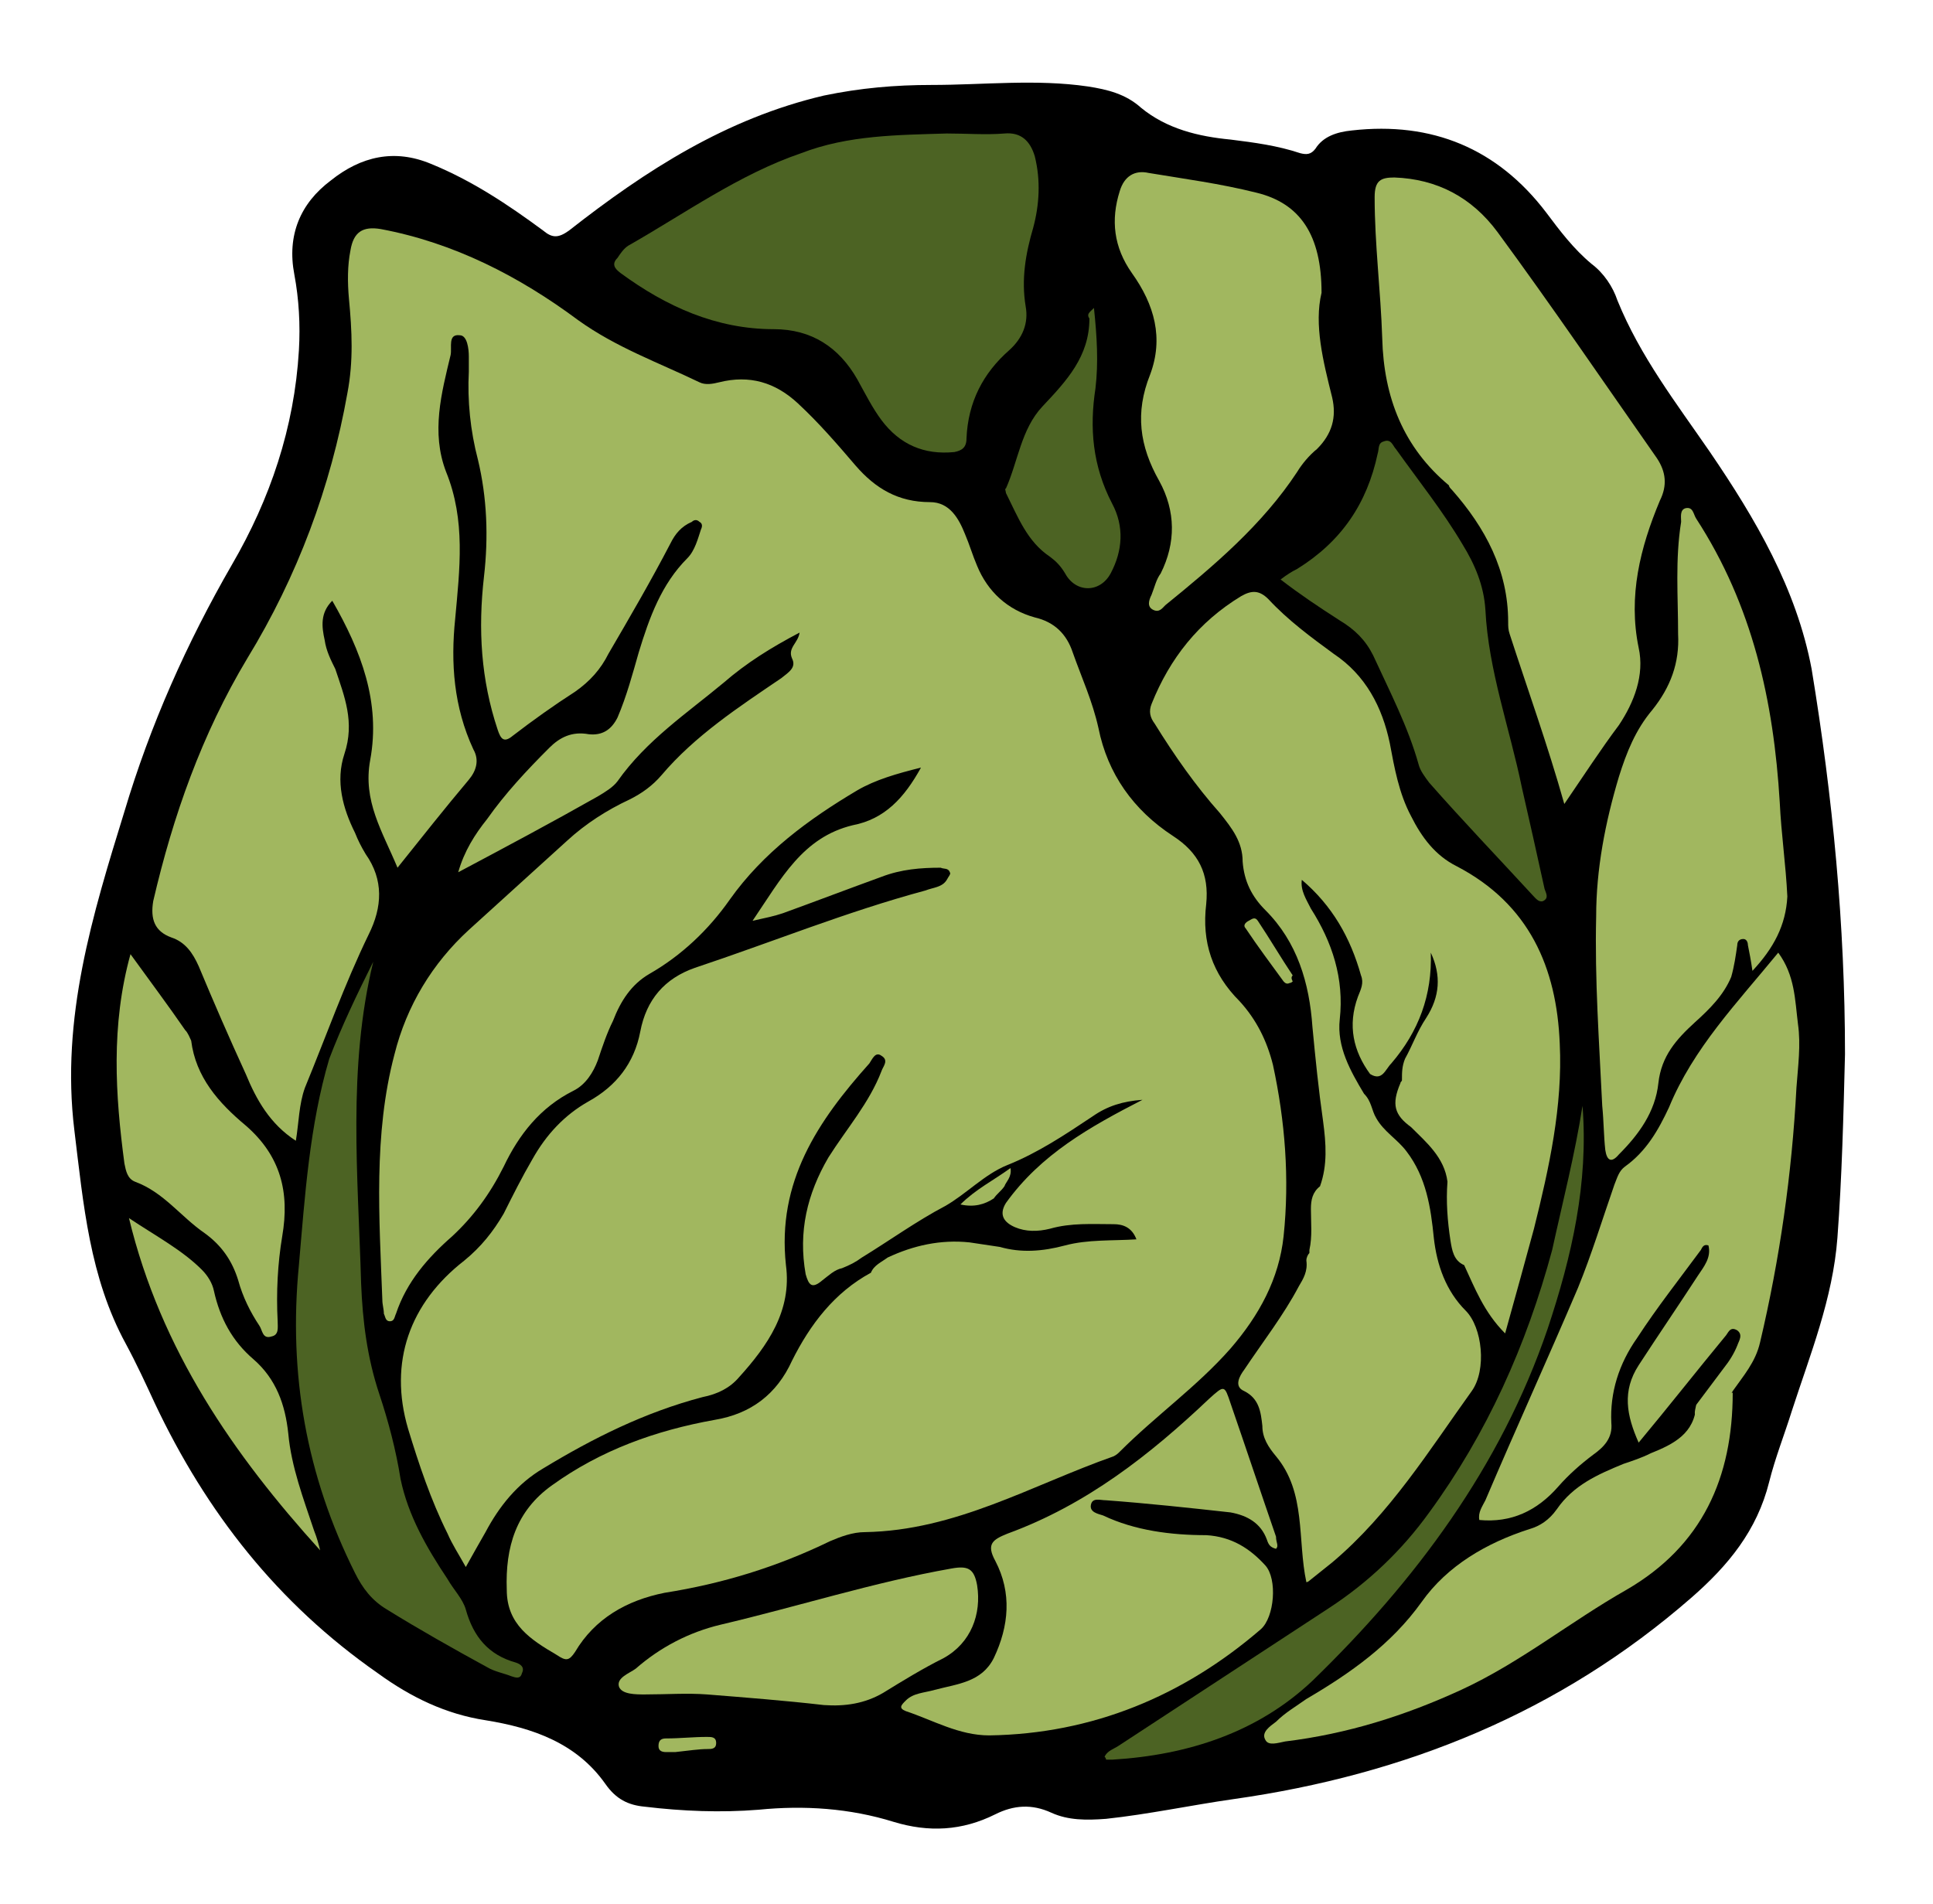
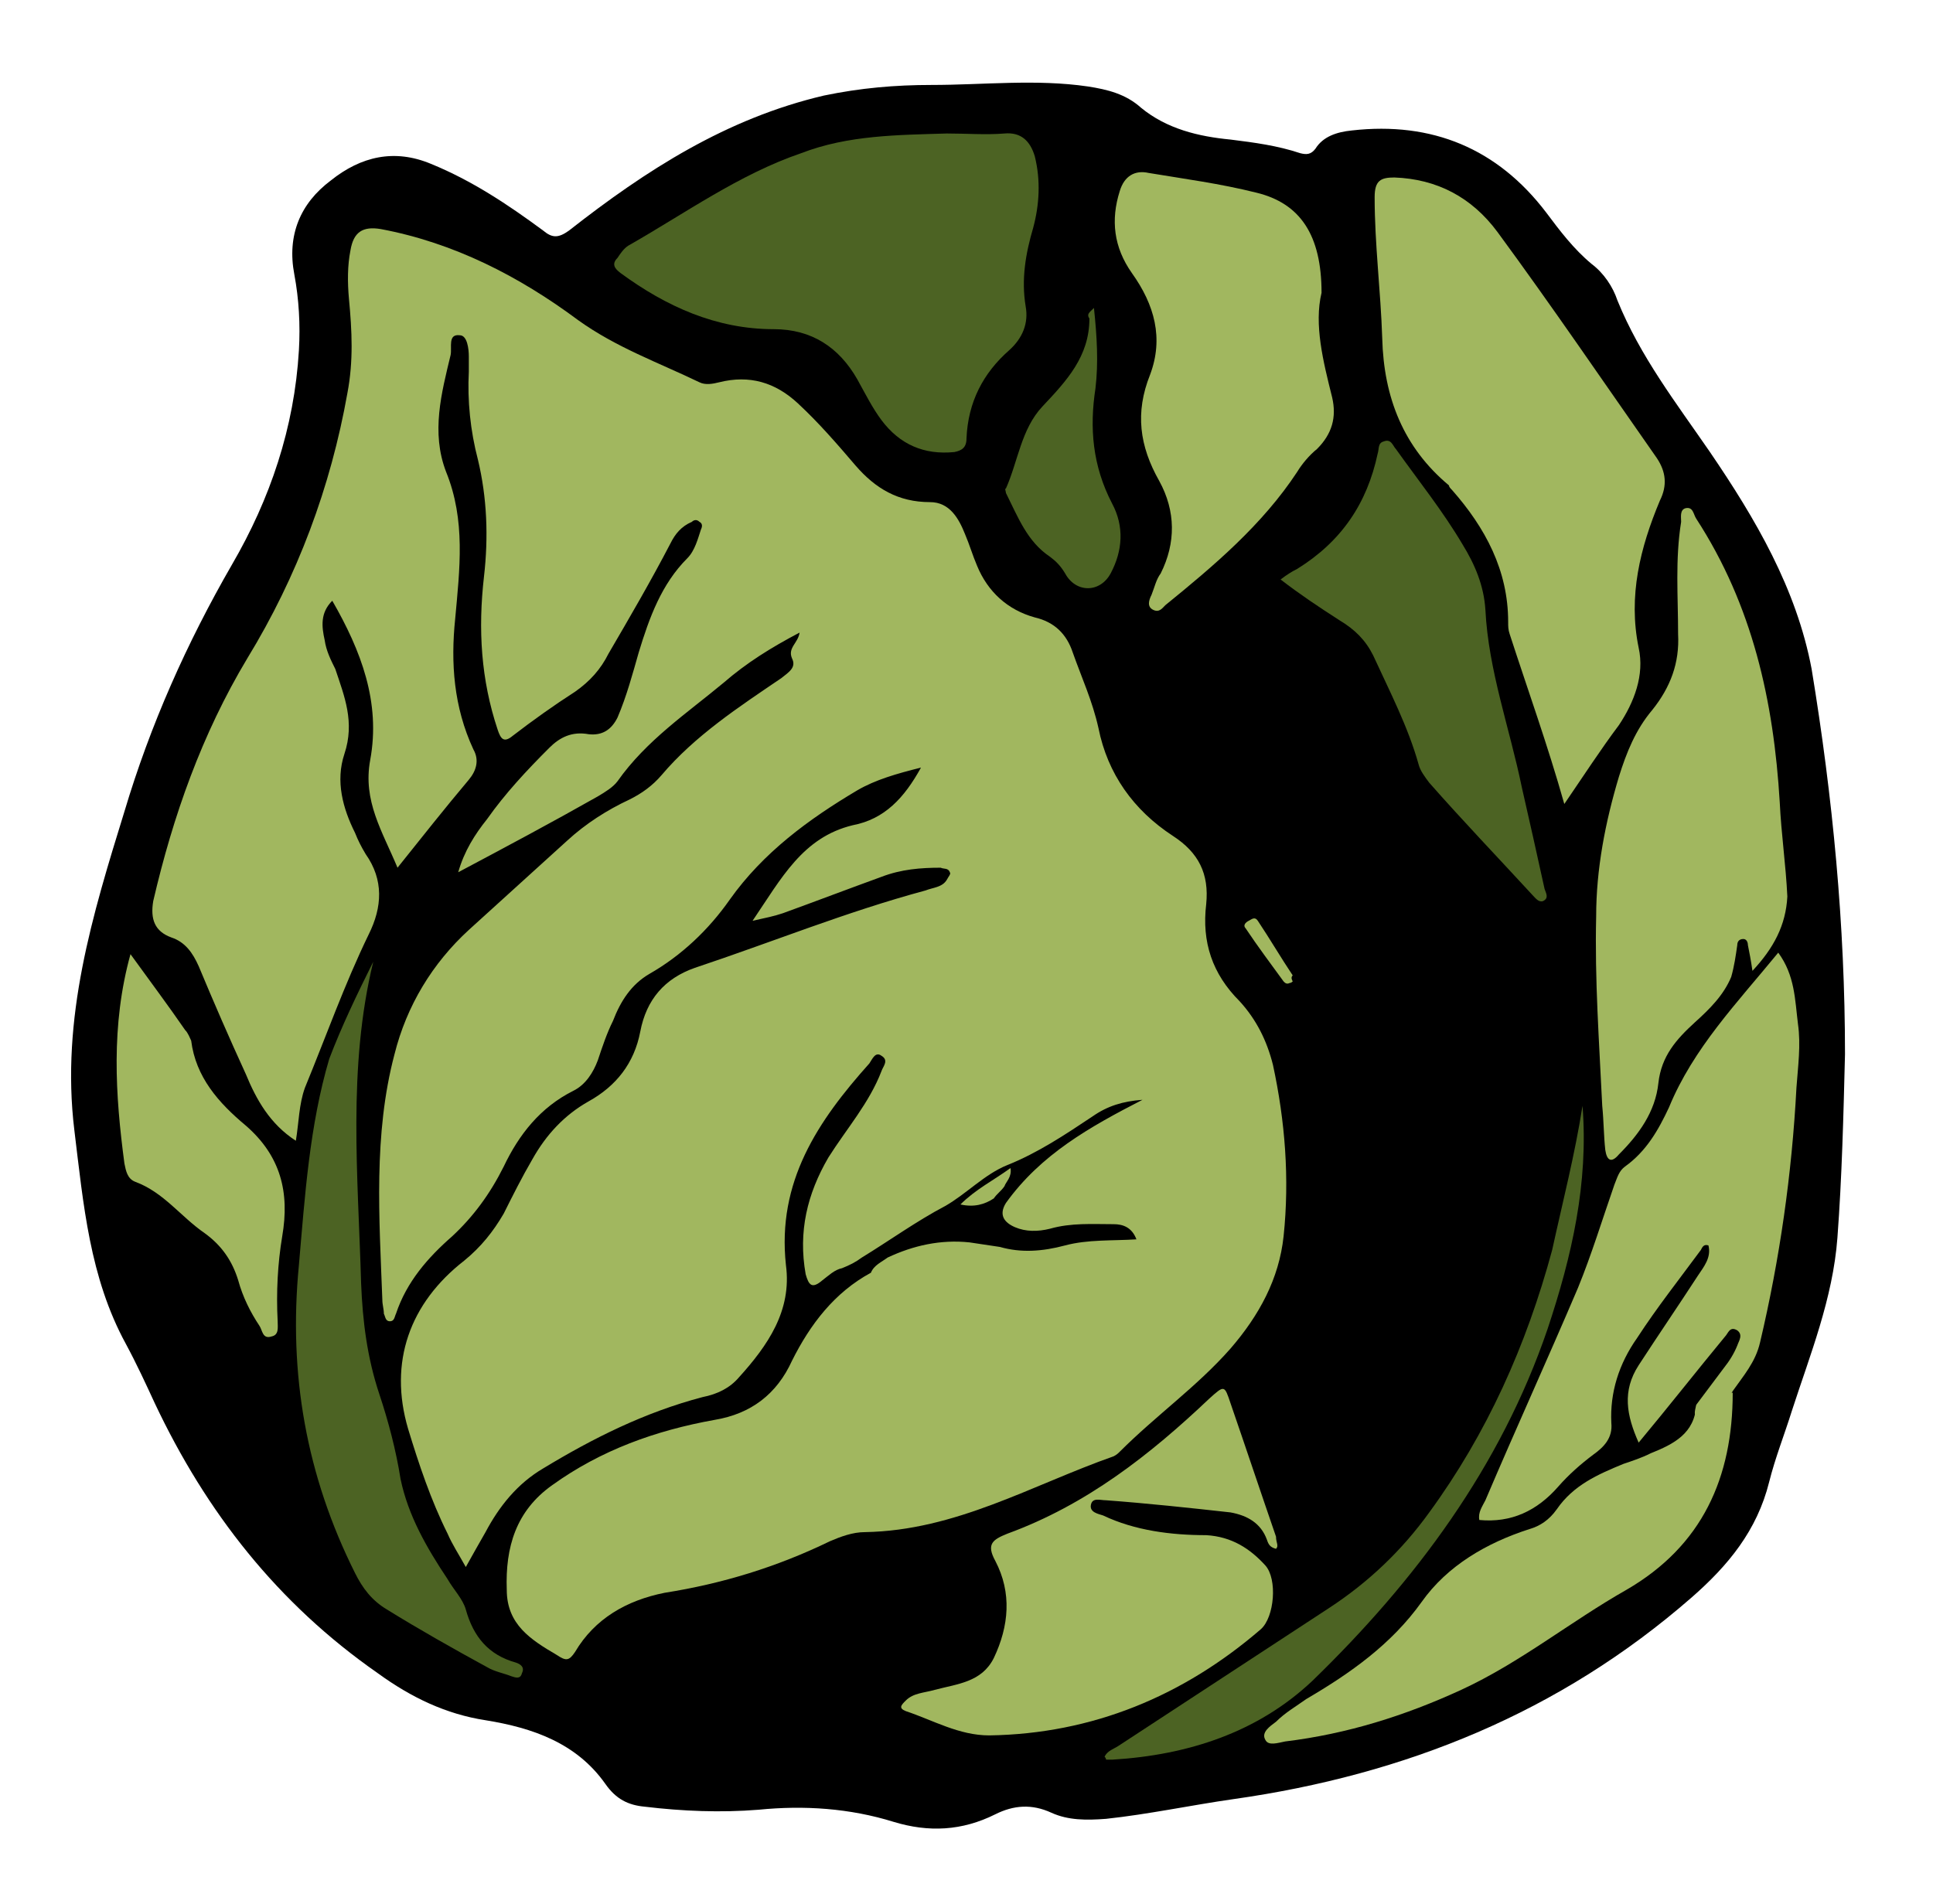
<svg xmlns="http://www.w3.org/2000/svg" id="Слой_1" x="0px" y="0px" viewBox="0 0 127.4 125.5" style="enable-background:new 0 0 127.4 125.5;" xml:space="preserve">
  <style type="text/css"> .st0{fill:#A1B75F;} .st1{fill:#4C6323;} </style>
  <path d="M121.6,69.5c-0.1,4-0.2,8.1-0.5,12.1c-0.3,4-1.8,7.7-3,11.4c-0.5,1.6-1.1,3.1-1.5,4.7c-0.8,3.2-2.7,5.5-5.1,7.6 c-8.7,7.6-18.9,11.7-30.2,13.3c-2.8,0.4-5.6,1-8.4,1.3c-1.3,0.1-2.5,0.1-3.6-0.4c-1.3-0.6-2.5-0.5-3.7,0.1c-2.2,1.1-4.4,1.2-6.7,0.5 c-2.9-0.9-5.9-1.1-8.9-0.8c-2.5,0.2-5,0.1-7.5-0.2c-1.1-0.1-1.9-0.5-2.6-1.5c-1.9-2.7-4.8-3.7-7.9-4.2c-2.6-0.4-4.9-1.5-7.1-3.1 c-6.6-4.6-11.3-10.6-14.7-17.8c-0.6-1.3-1.2-2.6-1.9-3.9c-2.4-4.4-2.8-9.2-3.4-14.1c-0.9-7.4,1.2-14.2,3.3-21 c1.7-5.7,4.1-11.1,7.1-16.3c2.5-4.3,4.1-9,4.4-14.1c0.1-1.7,0-3.4-0.3-5c-0.5-2.6,0.4-4.7,2.4-6.2c2-1.6,4.2-2.1,6.6-1.1 c2.7,1.1,5.1,2.7,7.4,4.4c0.6,0.5,1,0.5,1.7,0c5.1-4,10.4-7.4,16.8-8.9c2.4-0.5,4.7-0.7,7.1-0.7c3.4,0,6.9-0.4,10.3,0.1 c1.3,0.2,2.5,0.5,3.5,1.4c1.7,1.4,3.8,1.9,5.9,2.1c1.6,0.2,3.1,0.4,4.6,0.9c0.4,0.1,0.7,0.1,1-0.3c0.5-0.8,1.4-1.1,2.4-1.2 c5.3-0.6,9.6,1.2,12.8,5.4c0.9,1.2,1.8,2.4,3,3.4c0.8,0.6,1.4,1.5,1.7,2.4c1.5,3.7,3.9,6.8,6.1,10c3,4.4,5.7,9,6.7,14.3 C120.8,52.6,121.6,61,121.6,69.5z" />
  <path class="st0" d="M55.5,83.6c-0.5,0.1-0.9,0.5-1.3,0.8c-0.7,0.6-0.9,0.3-1.1-0.4c-0.5-2.8,0.1-5.3,1.5-7.7 c1.2-1.9,2.7-3.6,3.5-5.7c0.1-0.3,0.5-0.7,0-1c-0.4-0.3-0.6,0.2-0.8,0.5c-3.4,3.8-6.1,7.8-5.5,13.3c0.4,3-1.2,5.3-3.1,7.4 c-0.6,0.7-1.4,1.1-2.4,1.3c-3.8,1-7.2,2.7-10.5,4.7c-1.7,1-2.9,2.5-3.8,4.2c-0.4,0.7-0.8,1.4-1.3,2.3c-0.5-0.9-0.9-1.5-1.2-2.2 c-1.1-2.2-1.9-4.6-2.6-6.9c-1.3-4.4,0.1-8.3,3.7-11.1c1.1-0.9,1.9-1.9,2.6-3.1c0.6-1.2,1.2-2.4,1.9-3.6c0.9-1.6,2.1-2.9,3.7-3.8 c1.8-1,3-2.5,3.4-4.6c0.4-2.1,1.6-3.5,3.6-4.2c5.1-1.7,10-3.7,15.2-5.1c0.5-0.2,1.1-0.2,1.4-0.7c0.1-0.2,0.3-0.4,0.2-0.5 c-0.1-0.3-0.4-0.2-0.6-0.3c-1.3,0-2.6,0.1-3.9,0.6c-2.2,0.8-4.3,1.6-6.5,2.4c-0.6,0.2-1.1,0.3-2,0.5c1.9-2.8,3.3-5.5,6.6-6.3 c2.1-0.4,3.4-1.8,4.5-3.8c-1.6,0.4-3,0.8-4.2,1.5c-3.2,1.9-6.2,4.1-8.4,7.2c-1.4,2-3.2,3.7-5.3,4.9c-1.2,0.7-1.9,1.8-2.4,3.1 c-0.4,0.8-0.7,1.7-1,2.6c-0.3,0.8-0.8,1.6-1.6,2c-2.2,1.1-3.6,2.9-4.6,5c-0.9,1.8-2,3.3-3.4,4.6c-1.6,1.4-3,3-3.7,5.1 c-0.1,0.2-0.1,0.5-0.4,0.5c-0.3,0-0.3-0.3-0.4-0.5c0-0.3-0.1-0.6-0.1-0.9c-0.2-5.4-0.6-10.9,0.8-16.2c0.8-3.2,2.5-6,4.9-8.2 c2.2-2,4.3-3.9,6.5-5.9c1.2-1.1,2.6-2,4.1-2.7c0.8-0.4,1.5-0.9,2.1-1.6c2.2-2.6,5.1-4.5,7.9-6.4c0.5-0.4,1-0.7,0.7-1.3 c-0.3-0.7,0.4-1,0.5-1.7c-1.9,1-3.5,2-5,3.3c-2.4,2-5.1,3.8-7,6.5c-0.3,0.4-0.8,0.7-1.3,1c-3,1.7-6,3.3-9.2,5 c0.4-1.4,1.1-2.5,1.9-3.5c1.2-1.7,2.6-3.2,4.1-4.7c0.7-0.7,1.5-1.1,2.6-0.9c0.9,0.1,1.5-0.3,1.9-1.1c0.6-1.4,1-2.9,1.4-4.3 c0.7-2.3,1.5-4.5,3.2-6.2c0.5-0.5,0.7-1.3,0.9-1.9c0.1-0.2,0.1-0.4-0.1-0.5c-0.2-0.2-0.4-0.1-0.5,0c-0.7,0.3-1.1,0.8-1.4,1.4 c-1.3,2.5-2.7,4.9-4.1,7.3c-0.5,1-1.2,1.8-2.2,2.5c-1.4,0.9-2.8,1.9-4.1,2.9c-0.6,0.5-0.8,0.2-1-0.4c-1.1-3.3-1.3-6.6-0.9-10.1 c0.3-2.6,0.2-5.2-0.4-7.7c-0.5-1.9-0.7-3.9-0.6-5.8c0-0.3,0-0.6,0-1c0-0.5-0.1-1.4-0.6-1.4c-0.8-0.1-0.5,0.8-0.6,1.3 c-0.6,2.5-1.3,5.1-0.3,7.7c1.3,3.2,0.9,6.4,0.6,9.7c-0.3,2.9-0.1,5.8,1.2,8.6c0.4,0.7,0.2,1.4-0.3,2c-1.6,1.9-3.1,3.8-4.7,5.8 c-1-2.4-2.3-4.4-1.8-7.1c0.7-3.8-0.6-7.2-2.5-10.5c-0.8,0.8-0.7,1.7-0.5,2.6c0.1,0.7,0.4,1.3,0.7,1.9c0.6,1.8,1.3,3.5,0.6,5.6 c-0.6,1.8-0.1,3.6,0.7,5.2c0.2,0.5,0.4,0.9,0.7,1.4c1.2,1.7,1.1,3.5,0.2,5.3c-1.6,3.3-2.8,6.7-4.2,10.1c-0.4,1.1-0.4,2.3-0.6,3.5 c-1.7-1.1-2.6-2.7-3.3-4.4c-1.1-2.4-2.1-4.7-3.1-7.1c-0.4-0.9-0.9-1.6-1.8-1.9c-1.1-0.4-1.4-1.2-1.2-2.4c1.3-5.6,3.2-11,6.2-16 c3.3-5.4,5.5-11.3,6.6-17.5c0.4-2.1,0.3-4.1,0.1-6.2c-0.1-1.1-0.1-2.2,0.1-3.2c0.2-1.2,0.8-1.6,2-1.4c4.8,0.9,9.1,3.1,13,6 c2.5,1.8,5.3,2.8,8,4.1c0.4,0.2,0.9,0.1,1.3,0c2-0.5,3.7,0,5.2,1.4c1.4,1.3,2.6,2.7,3.8,4.1c1.3,1.5,2.8,2.4,4.9,2.4 c1.3,0,1.9,1.1,2.3,2.1c0.3,0.7,0.5,1.4,0.8,2.1c0.7,1.7,2,2.9,3.8,3.4c1.3,0.3,2.1,1.1,2.5,2.3c0.6,1.7,1.3,3.2,1.7,5 c0.6,3,2.3,5.4,4.9,7.1c1.7,1.1,2.4,2.5,2.2,4.5c-0.3,2.5,0.4,4.6,2.2,6.4c1.1,1.2,1.8,2.6,2.2,4.2c0.8,3.7,1.1,7.5,0.7,11.3 c-0.3,2.8-1.6,5.2-3.5,7.4c-2.2,2.5-4.9,4.4-7.3,6.8c-0.1,0.1-0.2,0.2-0.4,0.3C68,97.9,63,100.9,57,101c-0.8,0-1.6,0.3-2.3,0.6 c-3.5,1.7-7.1,2.8-10.9,3.4c-2.5,0.5-4.6,1.7-5.9,3.9c-0.4,0.6-0.6,0.6-1.2,0.2c-1.7-1-3.3-2-3.3-4.3c-0.1-2.8,0.6-5.2,3-6.9 c3.2-2.3,6.8-3.6,10.7-4.3c2.4-0.4,4.1-1.7,5.1-3.9c1.2-2.4,2.8-4.5,5.2-5.8c0.2-0.5,0.7-0.7,1.1-1c1.7-0.8,3.5-1.2,5.4-1 c0.7,0.1,1.3,0.2,2,0.3c1.4,0.4,2.8,0.3,4.3-0.1c1.5-0.4,3.1-0.3,4.7-0.4c-0.3-0.8-0.9-1-1.5-1c-1.4,0-2.8-0.1-4.2,0.3 c-0.8,0.2-1.6,0.2-2.3-0.1c-0.7-0.3-1.1-0.8-0.6-1.6c2.3-3.2,5.5-5,9-6.8C74,72.6,73,72.9,72,73.6c-1.8,1.2-3.6,2.4-5.6,3.2 c-1.5,0.6-2.7,1.9-4.1,2.7c-1.9,1-3.7,2.3-5.5,3.4C56.4,83.2,56,83.4,55.5,83.6z" />
-   <path class="st0" d="M90.7,73.7c0.5,0.9,1.4,1.4,2,2.2c1.3,1.7,1.6,3.7,1.8,5.7c0.2,1.8,0.8,3.5,2.1,4.8c1.1,1.1,1.4,3.9,0.4,5.3 c-2.8,3.9-5.4,8.1-9.2,11.3c-0.5,0.4-1,0.8-1.5,1.2c-0.1,0.1-0.2,0.1-0.2,0.1c-0.6-2.8,0-5.9-2-8.3c-0.5-0.6-0.9-1.2-0.9-2 c-0.1-0.9-0.2-1.8-1.2-2.3c-0.7-0.3-0.3-1,0-1.4c1.2-1.8,2.6-3.6,3.6-5.5c0.3-0.5,0.6-1,0.5-1.7c0-0.2,0.1-0.4,0.2-0.5 c0-0.1,0-0.1,0-0.2c0.2-0.9,0.1-1.8,0.1-2.7c0-0.6,0.1-1.1,0.6-1.5c0.5-1.4,0.4-2.8,0.2-4.3c-0.3-2.1-0.5-4.1-0.7-6.2 c-0.2-2.9-1-5.6-3.1-7.7c-0.9-0.9-1.4-1.9-1.5-3.2c0-1.3-0.7-2.2-1.5-3.2c-1.6-1.8-3-3.8-4.3-5.9c-0.3-0.4-0.4-0.8-0.2-1.3 c1.2-3,3.1-5.4,5.9-7.1c0.7-0.4,1.2-0.4,1.8,0.2c1.3,1.4,2.8,2.5,4.3,3.6c2.1,1.4,3.2,3.5,3.7,5.9c0.3,1.6,0.6,3.3,1.4,4.8 c0.7,1.4,1.6,2.6,3,3.3c4.8,2.5,6.6,6.7,6.8,11.7c0.2,4.1-0.7,8.2-1.7,12.2c-0.6,2.2-1.2,4.4-1.9,6.9c-1.4-1.4-2-3-2.7-4.5 c-0.7-0.3-0.8-1-0.9-1.6c-0.2-1.3-0.3-2.6-0.2-3.9c-0.2-1.6-1.4-2.6-2.4-3.6c-1.1-0.8-1.3-1.5-0.7-2.9c0-0.1,0.1-0.1,0.1-0.2 c0-0.5,0-0.9,0.2-1.4c0.5-0.9,0.8-1.8,1.4-2.7c0.9-1.4,1-2.8,0.3-4.3c0.1,2.8-0.8,5.2-2.6,7.3c-0.4,0.4-0.6,1.2-1.4,0.7 c-1.1-1.5-1.5-3.2-0.8-5.1c0.2-0.5,0.4-0.9,0.2-1.4c-0.7-2.5-1.9-4.6-3.9-6.3c-0.1,0.7,0.3,1.3,0.6,1.9c1.4,2.2,2.2,4.6,1.9,7.3 c-0.2,1.8,0.7,3.4,1.6,4.9C90.4,72.6,90.4,73.2,90.7,73.7z" />
  <path class="st0" d="M103.1,53c-1.1-3.9-2.4-7.5-3.6-11.2c-0.1-0.3-0.1-0.5-0.1-0.8c0-3.4-1.5-6.2-3.7-8.7c-0.1-0.1-0.2-0.2-0.2-0.3 c-3-2.5-4.3-5.8-4.4-9.7c-0.1-3.1-0.5-6.2-0.5-9.3c0-1.1,0.4-1.3,1.3-1.3c2.8,0.1,5.1,1.3,6.8,3.6c3.6,4.9,7,9.9,10.5,14.9 c0.6,0.9,0.7,1.8,0.2,2.8c-1.3,3.1-2.1,6.3-1.4,9.7c0.4,1.8-0.3,3.6-1.3,5.1C105.5,49.4,104.4,51.1,103.1,53z" />
  <path class="st1" d="M62.4,8.8c1.3,0,2.6,0.1,3.8,0c1.1-0.1,1.7,0.5,2,1.5c0.4,1.6,0.3,3.2-0.1,4.7c-0.5,1.7-0.8,3.4-0.5,5.2 c0.2,1.1-0.2,2.1-1.1,2.9c-1.7,1.5-2.7,3.4-2.8,5.8c0,0.6-0.3,0.8-0.8,0.9c-2,0.2-3.6-0.5-4.8-2.1c-0.6-0.8-1.1-1.8-1.6-2.7 c-1.2-2.1-3-3.3-5.5-3.3c-3.8,0-7.1-1.5-10.1-3.7c-0.4-0.3-0.6-0.6-0.2-1c0.2-0.3,0.4-0.6,0.7-0.8c3.7-2.1,7.3-4.7,11.4-6.1 C55.9,8.9,59.2,8.9,62.4,8.8z" />
  <path class="st0" d="M111.8,92.6c0.6-0.8,1.2-1.6,1.8-2.4c0.4-0.5,0.7-1,0.9-1.5c0.1-0.3,0.4-0.7,0-1c-0.5-0.3-0.6,0.2-0.8,0.4 c-1.9,2.3-3.7,4.6-5.7,7c-0.8-1.8-1.1-3.4,0-5.1c1.3-2,2.6-3.9,3.9-5.9c0.4-0.6,0.9-1.2,0.7-2c-0.3-0.1-0.4,0.1-0.5,0.3 c-1.4,1.9-2.9,3.8-4.2,5.8c-1.2,1.7-1.8,3.6-1.7,5.6c0.1,1-0.5,1.6-1.2,2.1c-0.8,0.6-1.6,1.3-2.3,2.1c-1.4,1.6-3.1,2.4-5.2,2.2 c-0.1-0.5,0.2-0.9,0.4-1.3c2-4.7,4.1-9.3,6.1-14c0.9-2.2,1.6-4.5,2.4-6.8c0.2-0.5,0.3-0.9,0.7-1.2c1.4-1,2.2-2.4,2.9-3.9 c1.6-3.9,4.5-6.9,7.2-10.2c1.1,1.5,1.1,3.1,1.3,4.7c0.2,1.4,0,2.8-0.1,4.2c-0.3,5.7-1.1,11.3-2.4,16.8c-0.3,1.3-1.1,2.2-1.8,3.2 c-0.3,0.6-0.8,1.1-1.3,1.5c-0.3,0.2-0.6,0.5-1,0.2C111.6,93.4,111.7,93,111.8,92.6z" />
  <path class="st0" d="M115.5,64c-0.1-0.7-0.2-1.2-0.3-1.7c0-0.2-0.1-0.4-0.3-0.4c-0.3,0-0.4,0.2-0.4,0.4c-0.1,0.7-0.2,1.4-0.4,2.1 c-0.5,1.2-1.4,2.1-2.4,3c-1.2,1.1-2.2,2.2-2.4,4c-0.2,1.9-1.3,3.4-2.6,4.7c-0.5,0.6-0.8,0.4-0.9-0.3c-0.1-0.9-0.1-1.9-0.2-2.9 c-0.2-4.2-0.5-8.3-0.4-12.5c0-3.1,0.6-6.2,1.5-9.2c0.5-1.6,1.1-3.1,2.2-4.4c1.2-1.5,1.8-3.1,1.7-5c0-2.5-0.2-4.9,0.2-7.4 c0-0.3-0.1-0.8,0.3-0.9c0.5-0.1,0.5,0.4,0.7,0.7c3.7,5.7,5.1,12,5.5,18.7c0.1,2.1,0.4,4.1,0.5,6.2C117.7,61,116.9,62.5,115.5,64z" />
  <path class="st0" d="M87.1,19.3c-0.5,2.1,0.1,4.5,0.7,6.9c0.3,1.3,0,2.4-1,3.4c-0.5,0.4-1,1-1.3,1.5c-2.3,3.5-5.5,6.2-8.7,8.8 c-0.2,0.2-0.4,0.5-0.8,0.3c-0.4-0.2-0.3-0.6-0.1-1c0.2-0.5,0.3-1,0.6-1.4c1-2,1-4.1-0.1-6.1c-1.3-2.3-1.6-4.5-0.6-7 c0.9-2.4,0.3-4.6-1.2-6.7c-1.2-1.7-1.4-3.5-0.8-5.4c0.3-1,1-1.4,1.9-1.2c2.4,0.4,4.7,0.7,7.1,1.3C85.7,13.4,87.1,15.5,87.1,19.3z" />
  <path class="st0" d="M84.1,102.1c-0.4-0.1-0.5-0.3-0.6-0.6c-0.4-1.1-1.3-1.6-2.4-1.8c-2.7-0.3-5.5-0.6-8.2-0.8c-0.4,0-0.9-0.2-1,0.3 c-0.1,0.5,0.5,0.6,0.8,0.7c2.1,1,4.5,1.3,6.8,1.3c1.7,0.1,2.9,0.9,3.9,2c0.8,0.9,0.6,3.4-0.3,4.2c-5.1,4.4-11.1,6.9-17.9,7 c-2,0-3.7-1-5.5-1.6c-0.5-0.2-0.3-0.4,0-0.7c0.5-0.5,1.2-0.5,1.9-0.7c1.5-0.4,3.1-0.5,3.9-2.1c1-2.1,1.2-4.3,0.1-6.4 c-0.6-1.1-0.2-1.4,0.8-1.8c5.2-1.9,9.4-5.2,13.3-8.9c1-0.9,1-0.9,1.4,0.3c1,2.9,2,5.9,3,8.8C84.1,101.7,84.3,101.9,84.1,102.1z" />
  <path class="st0" d="M111.8,92.6c0,0.3,0,0.5,0.1,0.8c1-0.2,1.4-1.3,2.3-1.6c0,5.6-2,10.1-7,13c-3.7,2.1-7,4.8-10.9,6.6 c-3.7,1.7-7.5,2.9-11.6,3.4c-0.5,0.1-1.1,0.3-1.3-0.1c-0.3-0.5,0.3-0.9,0.7-1.2c0.6-0.6,1.3-1,2-1.5c2.9-1.7,5.6-3.6,7.6-6.4 c1.7-2.4,4.3-3.9,7.1-4.8c0.7-0.2,1.3-0.6,1.8-1.3c1.1-1.6,2.7-2.3,4.4-3c0.6-0.2,1.2-0.4,1.8-0.7C110.3,95.2,111.7,94.5,111.8,92.6 z" />
  <path class="st1" d="M84.4,38.2c0.4-0.3,0.7-0.5,1.1-0.7c2.9-1.8,4.6-4.3,5.3-7.6c0.1-0.3,0-0.7,0.4-0.8c0.5-0.2,0.6,0.3,0.8,0.5 c1.5,2.1,3.1,4.1,4.4,6.3c0.8,1.3,1.4,2.7,1.5,4.3c0.2,4,1.6,7.8,2.4,11.7c0.5,2.2,1,4.4,1.5,6.7c0.1,0.3,0.3,0.6-0.1,0.8 c-0.3,0.1-0.5-0.2-0.7-0.4c-2.3-2.5-4.6-4.9-6.8-7.4c-0.3-0.4-0.6-0.8-0.7-1.2c-0.7-2.5-1.9-4.8-3-7.2c-0.5-1-1.2-1.7-2.2-2.3 C86.9,40,85.7,39.2,84.4,38.2z" />
  <path class="st1" d="M24.6,63.4c-1.7,7-1,14.1-0.8,21.2c0.1,2.5,0.4,4.9,1.2,7.3c0.6,1.8,1.1,3.7,1.4,5.6c0.5,2.4,1.7,4.5,3.1,6.6 c0.4,0.7,1,1.3,1.2,2c0.5,1.8,1.5,3,3.3,3.5c0.3,0.1,0.6,0.3,0.4,0.7c-0.1,0.4-0.4,0.3-0.7,0.2c-0.5-0.2-1.1-0.3-1.6-0.6 c-2.2-1.2-4.5-2.5-6.6-3.8c-1-0.6-1.6-1.4-2.1-2.4c-3.2-6.4-4.4-13.1-3.7-20.3c0.4-4.6,0.7-9.2,2-13.6 C22.5,67.7,23.5,65.6,24.6,63.4z" />
  <path class="st0" d="M8.6,62.9c1.3,1.8,2.5,3.4,3.6,5c0.2,0.2,0.3,0.5,0.4,0.7c0.3,2.4,1.8,4.1,3.6,5.6c2.3,2,2.9,4.4,2.4,7.3 c-0.3,1.8-0.4,3.7-0.3,5.6c0,0.4,0.1,0.9-0.4,1c-0.6,0.2-0.6-0.4-0.8-0.7c-0.6-0.9-1.1-1.9-1.4-3c-0.4-1.3-1.1-2.3-2.2-3.1 c-1.6-1.1-2.7-2.7-4.6-3.4c-0.5-0.2-0.6-0.7-0.7-1.2C7.6,72.2,7.3,67.6,8.6,62.9z" />
-   <path class="st0" d="M54.3,112.4c-2.6-0.3-5.2-0.5-7.7-0.7c-1.3-0.1-2.7,0-4.1,0c-0.6,0-1.5,0-1.7-0.5c-0.2-0.6,0.7-0.9,1.1-1.2 c1.6-1.4,3.5-2.4,5.6-2.9c5.1-1.2,10.1-2.8,15.2-3.7c1.1-0.2,1.5,0,1.7,1.1c0.3,1.9-0.4,3.8-2.2,4.8c-1.4,0.7-2.7,1.5-4,2.3 C57,112.3,55.7,112.5,54.3,112.4z" />
  <path class="st1" d="M104.3,72.9c0.4,5.1-0.7,9.9-2.3,14.7c-3.1,9.1-8.7,16.6-15.5,23.2c-3.6,3.4-8.2,4.9-13.2,5.2 c-0.1,0-0.2,0-0.4,0c0,0,0-0.1-0.1-0.2c0.2-0.4,0.6-0.5,0.9-0.7c4.6-3,9.3-6.1,13.9-9.1c2.6-1.7,4.8-3.8,6.6-6.3 c3.8-5.2,6.4-11,8.1-17.3C103,79.2,103.8,76.1,104.3,72.9z" />
-   <path class="st0" d="M21.1,102.2C15.4,95.9,10.6,89,8.5,80.3c1.8,1.2,3.5,2.1,4.8,3.4c0.4,0.4,0.7,0.9,0.8,1.4 c0.4,1.8,1.2,3.3,2.6,4.5c1.5,1.3,2.1,3,2.3,4.9c0.2,2.2,1,4.3,1.7,6.4C20.9,101.4,21,101.8,21.1,102.2z" />
  <path class="st1" d="M72.1,20.3c0.2,1.9,0.3,3.6,0.1,5.3c-0.4,2.6-0.2,5.1,1.1,7.6c0.8,1.5,0.7,3.1-0.1,4.6c-0.7,1.3-2.3,1.3-3,0 c-0.3-0.5-0.6-0.8-1-1.1c-1.5-1-2.1-2.6-2.9-4.2c0-0.1-0.1-0.3,0-0.3c0.8-1.8,1-3.9,2.4-5.4c1.6-1.7,3.1-3.3,3.1-5.8 C71.6,20.7,71.8,20.6,72.1,20.3z" />
  <path class="st0" d="M85.2,64.7c0,0-0.1,0.1-0.2,0.1c-0.2,0.1-0.3,0-0.4-0.1c-0.8-1.1-1.7-2.3-2.5-3.5c-0.2-0.2,0-0.4,0.2-0.5 c0.2-0.1,0.4-0.3,0.6,0c0.8,1.2,1.5,2.4,2.3,3.6C85.1,64.4,85.1,64.5,85.2,64.7z" />
-   <path class="st0" d="M44.5,115.5c0,0-0.3,0-0.6,0c-0.3,0-0.5-0.1-0.5-0.4c0-0.4,0.2-0.5,0.5-0.5c0.9,0,1.8-0.1,2.7-0.1 c0.3,0,0.6,0,0.6,0.4c0,0.4-0.3,0.4-0.6,0.4C46.1,115.3,45.4,115.4,44.5,115.5z" />
  <path class="st0" d="M66.2,78.2c-0.2,0.3-0.5,0.5-0.7,0.8c-0.6,0.4-1.3,0.6-2.2,0.4c1-1,2.2-1.6,3.3-2.4 C66.7,77.6,66.3,77.9,66.2,78.2z" />
</svg>